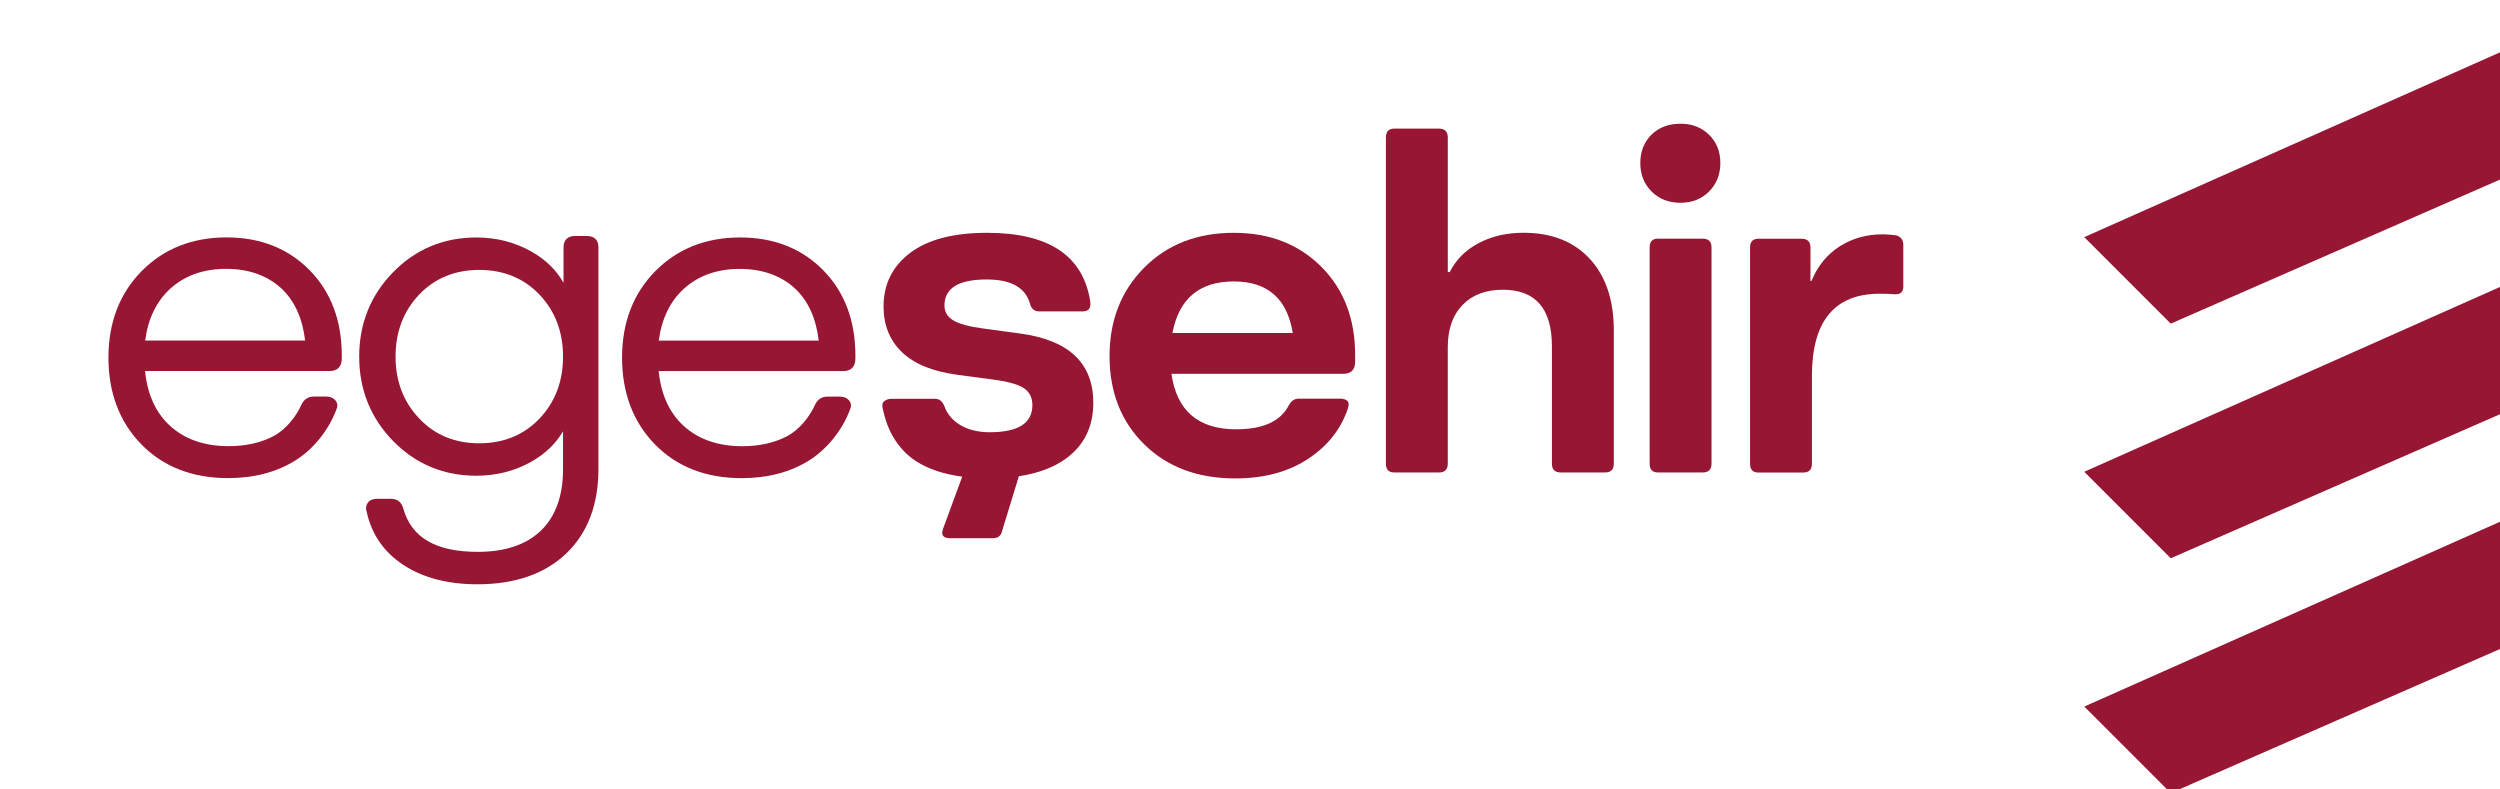
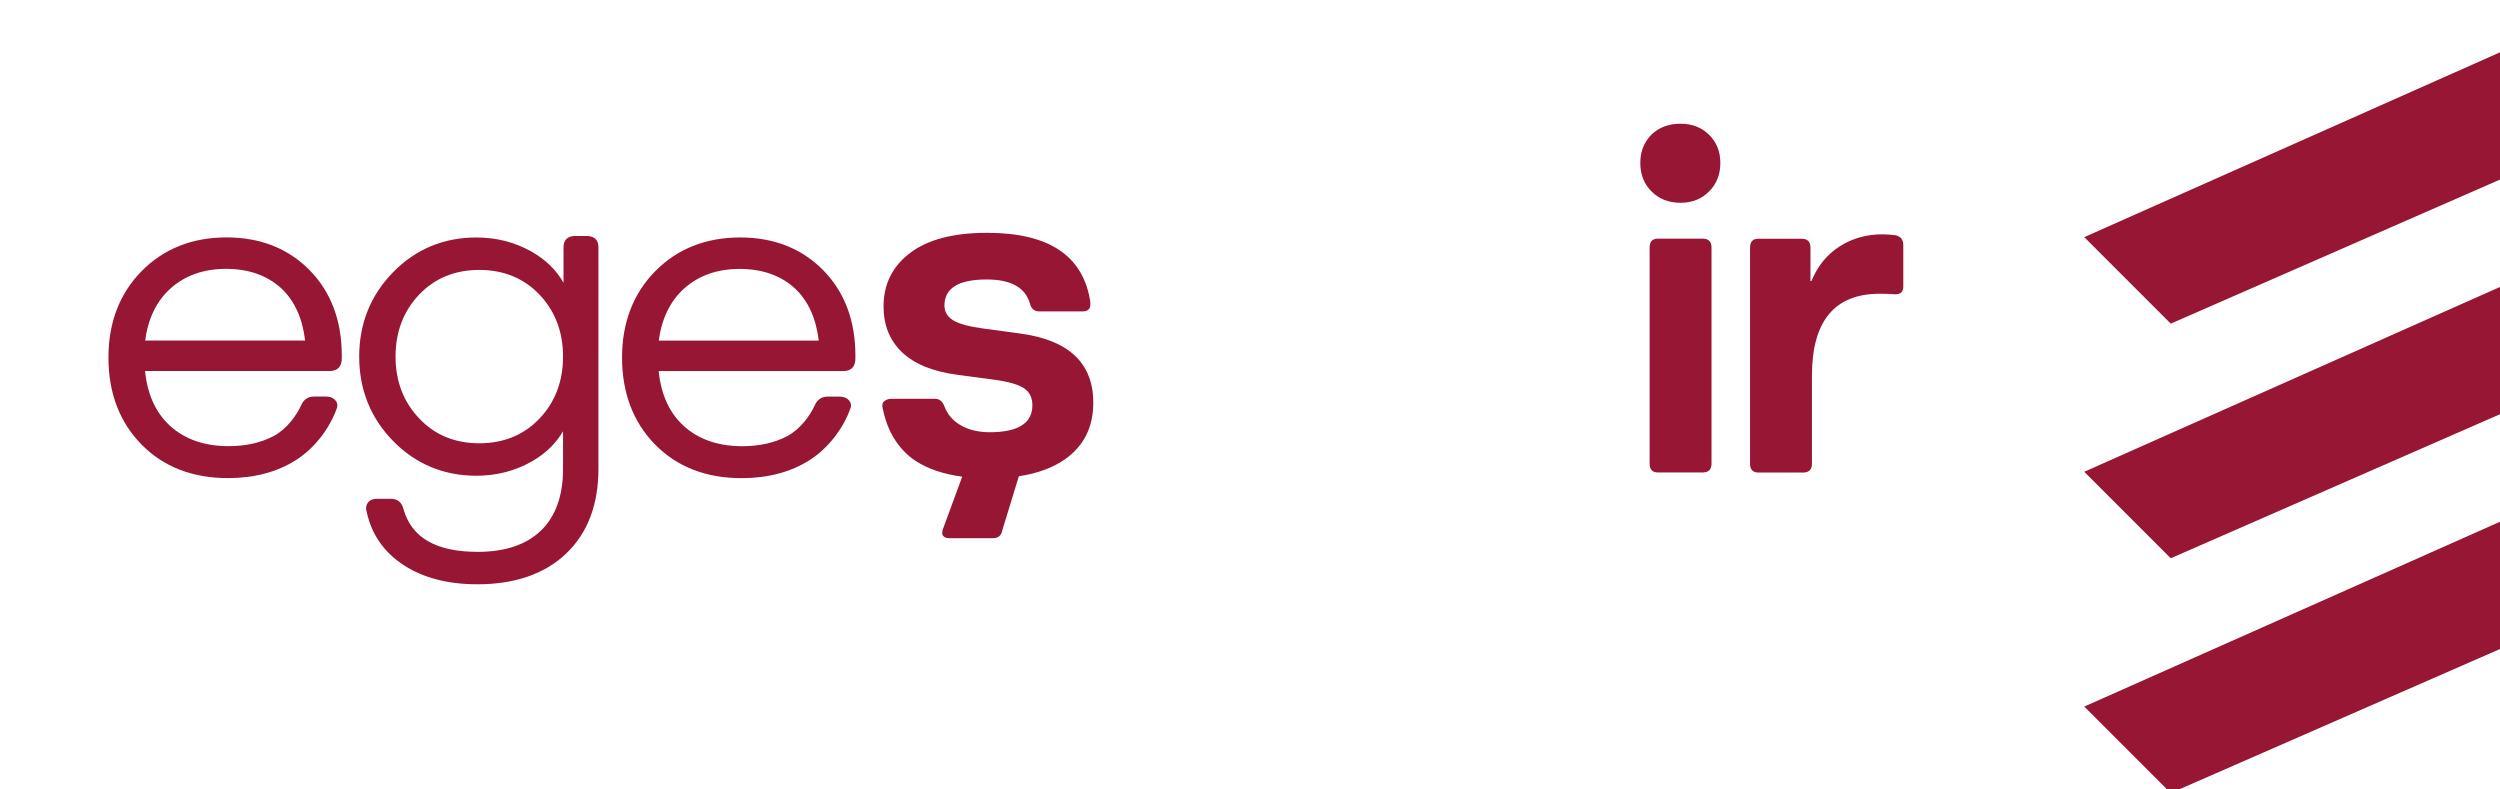
<svg xmlns="http://www.w3.org/2000/svg" width="146.915mm" height="46.392mm" viewBox="0 0 146.915 46.392" version="1.1" id="svg1">
  <defs id="defs1">
    <clipPath clipPathUnits="userSpaceOnUse" id="clipPath1185">
      <path d="M 0,0 H 841.89 V 595.276 H 0 Z" transform="translate(-388.034,-243.378)" id="path1185" />
    </clipPath>
    <clipPath clipPathUnits="userSpaceOnUse" id="clipPath1187">
      <path d="M 0,0 H 841.89 V 595.276 H 0 Z" transform="translate(-431.999,-261.028)" id="path1187" />
    </clipPath>
    <clipPath clipPathUnits="userSpaceOnUse" id="clipPath1189">
      <path d="M 0,0 H 841.89 V 595.276 H 0 Z" transform="translate(-360.131,-295.628)" id="path1189" />
    </clipPath>
    <clipPath clipPathUnits="userSpaceOnUse" id="clipPath1191">
      <path d="M 0,0 H 841.89 V 595.276 H 0 Z" transform="translate(-478.308,-285.087)" id="path1191" />
    </clipPath>
    <clipPath clipPathUnits="userSpaceOnUse" id="clipPath1193">
-       <path d="M 0,0 H 841.89 V 595.276 H 0 Z" transform="translate(-493.184,-281.329)" id="path1193" />
-     </clipPath>
+       </clipPath>
    <clipPath clipPathUnits="userSpaceOnUse" id="clipPath1195">
-       <path d="M 0,0 H 841.89 V 595.276 H 0 Z" transform="translate(-540.535,-319.164)" id="path1195" />
-     </clipPath>
+       </clipPath>
    <clipPath clipPathUnits="userSpaceOnUse" id="clipPath1197">
      <path d="M 0,0 H 841.89 V 595.276 H 0 Z" transform="translate(-583.336,-318.183)" id="path1197" />
    </clipPath>
    <clipPath clipPathUnits="userSpaceOnUse" id="clipPath1199">
      <path d="M 0,0 H 841.89 V 595.276 H 0 Z" transform="translate(-599.711,-263.433)" id="path1199" />
    </clipPath>
    <clipPath clipPathUnits="userSpaceOnUse" id="clipPath1201">
      <path d="M 0,0 H 841.89 V 595.276 H 0 Z" transform="translate(-655.298,-223.043)" id="path1201" />
    </clipPath>
    <clipPath clipPathUnits="userSpaceOnUse" id="clipPath1203">
      <path d="M 0,0 H 841.89 V 595.276 H 0 Z" transform="translate(-655.294,-262.093)" id="path1203" />
    </clipPath>
    <clipPath clipPathUnits="userSpaceOnUse" id="clipPath1205">
      <path d="M 0,0 H 841.89 V 595.276 H 0 Z" transform="translate(-655.296,-301.116)" id="path1205" />
    </clipPath>
  </defs>
  <g id="layer1" transform="translate(-25.937,-75.631)">
    <g id="g1184" transform="matrix(0.265,0,0,0.265,-4019.099,-14.37)">
      <path id="path1184" d="m 0,0 c -4.914,0 -9.053,1.084 -12.301,3.22 -3.276,2.156 -5.334,5.153 -6.118,8.907 -0.056,0.154 -0.091,0.34 -0.091,0.5 0,0.445 0.159,0.838 0.46,1.138 0.301,0.303 0.766,0.457 1.38,0.457 h 2.288 c 1.085,0 1.801,-0.57 2.072,-1.648 1.363,-4.825 5.418,-7.177 12.392,-7.177 4.541,0 8.079,1.194 10.514,3.55 2.43,2.352 3.662,5.79 3.662,10.218 v 6.287 C 13.049,23.389 11.289,21.697 9.006,20.407 6.255,18.85 3.169,18.059 -0.163,18.059 c -5.439,0 -10.098,1.943 -13.847,5.775 -3.745,3.829 -5.644,8.553 -5.644,14.044 0,5.491 1.899,10.215 5.644,14.043 3.748,3.832 8.407,5.775 13.847,5.775 3.33,0 6.415,-0.789 9.169,-2.346 2.335,-1.32 4.124,-3.061 5.334,-5.188 v 5.943 c 0,1.169 0.7,1.84 1.922,1.84 h 1.961 c 1.222,0 1.922,-0.671 1.922,-1.84 V 19.165 C 20.145,13.236 18.338,8.507 14.775,5.11 11.217,1.719 6.246,0 0,0 m 0.327,52.299 c -4.046,0 -7.414,-1.382 -10.01,-4.109 -2.602,-2.734 -3.921,-6.203 -3.921,-10.312 0,-4.11 1.332,-7.579 3.96,-10.312 2.571,-2.728 5.924,-4.109 9.971,-4.109 4.047,0 7.415,1.382 10.011,4.108 2.601,2.733 3.92,6.203 3.92,10.313 0,4.109 -1.319,7.578 -3.92,10.312 -2.597,2.727 -5.965,4.109 -10.011,4.109" style="fill:#971634;fill-opacity:1;fill-rule:nonzero;stroke:none" transform="matrix(1.333,0,0,-1.333,15370.139,469.198)" clip-path="url(#clipPath1185)" />
      <path id="path1186" d="m 0,0 c -5.929,0 -10.78,1.888 -14.419,5.611 -3.637,3.719 -5.481,8.582 -5.481,14.453 0,5.816 1.859,10.651 5.523,14.371 3.668,3.722 8.422,5.61 14.132,5.61 5.601,0 10.245,-1.832 13.804,-5.446 3.557,-3.613 5.36,-8.394 5.36,-14.208 v -0.49 c 0,-1.345 -0.711,-2.086 -2.004,-2.086 h -30.723 c 0.387,-3.883 1.78,-6.944 4.142,-9.104 2.463,-2.253 5.742,-3.395 9.748,-3.395 2.852,0 5.366,0.559 7.472,1.664 2.235,1.173 3.887,3.522 4.623,5.176 0.436,0.951 1.131,1.412 2.128,1.412 h 1.962 c 0.601,0 1.072,-0.148 1.402,-0.441 0.511,-0.452 0.643,-0.992 0.393,-1.601 C 16.823,8.103 14.299,4.915 11.315,3.013 8.178,1.014 4.371,0 0,0 m 12.819,22.885 c -0.433,3.717 -1.769,6.642 -3.975,8.697 -2.351,2.142 -5.437,3.23 -9.171,3.23 -3.734,0 -6.849,-1.102 -9.258,-3.275 -2.306,-2.08 -3.72,-4.989 -4.207,-8.652 z" style="fill:#971634;fill-opacity:1;fill-rule:nonzero;stroke:none" transform="matrix(1.333,0,0,-1.333,15428.759,445.663)" clip-path="url(#clipPath1187)" />
      <path id="path1188" d="m 0,0 c -3.559,3.613 -8.203,5.446 -13.805,5.446 -5.709,0 -10.464,-1.888 -14.131,-5.61 -3.665,-3.721 -5.523,-8.555 -5.523,-14.371 0,-5.871 1.844,-10.734 5.481,-14.453 3.639,-3.723 8.49,-5.611 14.418,-5.611 4.372,0 8.179,1.014 11.315,3.013 2.984,1.902 5.509,5.09 6.747,8.513 0.25,0.609 0.118,1.149 -0.393,1.601 -0.329,0.292 -0.801,0.441 -1.402,0.441 H 0.745 c -0.997,0 -1.692,-0.461 -2.127,-1.412 -0.736,-1.655 -2.389,-4.003 -4.624,-5.176 -2.105,-1.105 -4.619,-1.664 -7.472,-1.664 -4.005,0 -7.285,1.142 -9.747,3.395 -2.363,2.16 -3.755,5.221 -4.142,9.104 H 3.356 c 1.292,0 2.004,0.741 2.004,2.086 v 0.49 C 5.36,-8.394 3.557,-3.613 0,0 m -27.351,-11.714 c 0.486,3.663 1.9,6.572 4.206,8.652 2.41,2.173 5.525,3.275 9.259,3.275 3.733,0 6.82,-1.088 9.171,-3.23 2.206,-2.056 3.541,-4.98 3.975,-8.697 z" style="fill:#971634;fill-opacity:1;fill-rule:nonzero;stroke:none" transform="matrix(1.333,0,0,-1.333,15332.935,399.531)" clip-path="url(#clipPath1189)" />
      <path id="path1190" d="m 0,0 -6.047,0.817 c -2.452,0.327 -4.155,0.789 -5.108,1.39 -0.953,0.598 -1.43,1.415 -1.43,2.451 0,2.887 2.342,4.331 7.028,4.331 4.031,0 6.428,-1.335 7.191,-4.004 C 1.851,4.113 2.37,3.677 3.187,3.677 h 7.191 c 0.871,0 1.307,0.381 1.307,1.145 V 5.23 c -1.144,7.681 -6.864,11.522 -17.16,11.522 -5.612,0 -9.888,-1.117 -12.83,-3.35 -2.942,-2.234 -4.413,-5.203 -4.413,-8.908 0,-3.105 1.022,-5.638 3.065,-7.599 2.043,-1.962 5.107,-3.215 9.193,-3.759 l 6.129,-0.817 c 2.397,-0.327 4.058,-0.804 4.985,-1.43 0.925,-0.627 1.389,-1.567 1.389,-2.819 0,-2.997 -2.37,-4.495 -7.11,-4.495 -4.032,0 -6.627,1.856 -7.498,4.253 -0.327,0.871 -0.845,1.308 -1.552,1.308 h -7.355 c -0.49,0 -0.839,-0.175 -1.144,-0.409 -0.082,-0.063 -0.148,-0.144 -0.196,-0.236 -0.218,-0.411 -0.061,-0.885 0.035,-1.306 0.117,-0.516 0.252,-1.027 0.411,-1.532 0.314,-0.999 0.726,-1.969 1.259,-2.873 0.934,-1.582 2.198,-2.981 3.742,-3.986 2.049,-1.334 4.636,-2.197 7.736,-2.611 l -3.165,-8.603 c -0.11,-0.271 -0.164,-0.517 -0.164,-0.735 0,-0.599 0.436,-0.899 1.308,-0.899 h 7.109 c 0.871,0 1.39,0.408 1.553,1.226 l 2.779,9.081 c 3.178,0.483 5.804,1.458 7.849,2.95 3.024,2.206 4.536,5.298 4.536,9.275 C 12.176,-4.931 8.117,-1.09 0,0" style="fill:#971634;fill-opacity:1;fill-rule:nonzero;stroke:none" transform="matrix(1.333,0,0,-1.333,15490.504,413.585)" clip-path="url(#clipPath1191)" />
      <path id="path1192" d="m 0,0 c 0,5.937 1.92,10.84 5.761,14.709 3.841,3.867 8.812,5.802 14.913,5.802 5.938,0 10.787,-1.88 14.546,-5.638 3.759,-3.76 5.639,-8.663 5.639,-14.709 v -1.063 c 0,-1.363 -0.654,-2.043 -1.961,-2.043 H 10.297 c 0.87,-6.157 4.466,-9.234 10.786,-9.234 4.467,0 7.382,1.334 8.744,4.004 0.435,0.762 0.961,1.097 1.669,1.097 h 6.864 c 0.491,0 0.844,-0.115 1.104,-0.286 0.274,-0.18 0.351,-0.536 0.302,-0.842 -0.074,-0.473 -0.248,-0.91 -0.425,-1.353 -0.167,-0.419 -0.351,-0.829 -0.554,-1.232 -0.402,-0.798 -0.874,-1.561 -1.41,-2.277 -1.114,-1.491 -2.498,-2.764 -4.029,-3.816 -0.057,-0.039 -0.114,-0.078 -0.171,-0.116 -3.323,-2.235 -7.409,-3.351 -12.257,-3.351 -6.266,0 -11.318,1.892 -15.159,5.68 C 1.92,-10.883 0,-5.994 0,0 m 10.46,3.841 h 20.02 c -0.927,5.72 -4.195,8.58 -9.806,8.58 -5.72,0 -9.125,-2.86 -10.214,-8.58" style="fill:#971634;fill-opacity:1;fill-rule:nonzero;stroke:none" transform="matrix(1.333,0,0,-1.333,15510.338,418.596)" clip-path="url(#clipPath1193)" />
      <path id="path1194" d="m 0,0 h 7.436 c 0.981,0 1.471,-0.49 1.471,-1.471 v -22.391 h 0.327 c 1.034,2.07 2.642,3.678 4.822,4.822 2.178,1.144 4.658,1.716 7.436,1.716 4.685,0 8.362,-1.444 11.032,-4.331 2.668,-2.888 4.004,-6.865 4.004,-11.931 v -22.145 c 0,-0.981 -0.491,-1.471 -1.471,-1.471 h -7.354 c -0.981,0 -1.472,0.49 -1.472,1.471 v 19.53 c 0,6.264 -2.725,9.398 -8.171,9.398 -2.834,0 -5.067,-0.845 -6.701,-2.534 -1.634,-1.688 -2.452,-4.031 -2.452,-7.027 v -19.367 c 0,-0.981 -0.49,-1.471 -1.471,-1.471 H 0 c -0.927,0 -1.389,0.49 -1.389,1.471 v 54.26 C -1.389,-0.49 -0.927,0 0,0" style="fill:#971634;fill-opacity:1;fill-rule:nonzero;stroke:none" transform="matrix(1.333,0,0,-1.333,15573.473,368.15)" clip-path="url(#clipPath1195)" />
      <path id="path1196" d="m 0,0 c 1.253,1.198 2.86,1.798 4.821,1.798 1.907,0 3.486,-0.613 4.74,-1.839 1.253,-1.225 1.879,-2.792 1.879,-4.698 0,-1.908 -0.626,-3.488 -1.879,-4.74 -1.254,-1.254 -2.833,-1.879 -4.74,-1.879 -1.961,0 -3.568,0.625 -4.821,1.879 -1.254,1.252 -1.879,2.832 -1.879,4.74 0,1.906 0.625,3.485 1.879,4.739 m -0.327,-18.795 c 0,0.981 0.462,1.471 1.389,1.471 h 7.437 c 0.98,0 1.471,-0.49 1.471,-1.471 v -35.956 c 0,-0.98 -0.491,-1.47 -1.471,-1.47 H 1.062 c -0.927,0 -1.389,0.49 -1.389,1.47 z" style="fill:#971634;fill-opacity:1;fill-rule:nonzero;stroke:none" transform="matrix(1.333,0,0,-1.333,15630.541,369.457)" clip-path="url(#clipPath1197)" />
      <path id="path1198" d="m 0,0 v 35.956 c 0,0.98 0.462,1.47 1.389,1.47 H 8.58 c 0.981,0 1.471,-0.49 1.471,-1.47 v -5.557 h 0.164 c 1.034,2.505 2.6,4.426 4.698,5.761 2.097,1.334 4.481,2.002 7.151,2.002 0.598,0 1.334,-0.055 2.206,-0.163 0.817,-0.218 1.225,-0.764 1.225,-1.635 V 29.5 c 0,-0.872 -0.408,-1.308 -1.225,-1.308 h -0.327 c -0.49,0.054 -1.281,0.083 -2.37,0.083 -7.518,0 -11.277,-4.55 -11.277,-13.647 L 10.296,0 c 0,-0.981 -0.49,-1.471 -1.471,-1.471 H 1.389 C 0.462,-1.471 0,-0.981 0,0" style="fill:#971634;fill-opacity:1;fill-rule:nonzero;stroke:none" transform="matrix(1.333,0,0,-1.333,15652.375,442.458)" clip-path="url(#clipPath1199)" />
      <path id="path1200" d="m 0,0 14.39,-14.39 65.834,28.805 c 4.591,1.837 7.601,6.283 7.601,11.228 v 13.398 z" style="fill:#971634;fill-opacity:1;fill-rule:nonzero;stroke:none" transform="matrix(1.333,0,0,-1.333,15726.491,496.311)" clip-path="url(#clipPath1201)" />
      <path id="path1202" d="m 0,0 14.39,-14.39 65.834,28.805 c 4.591,1.837 7.601,6.283 7.601,11.228 v 13.398 z" style="fill:#971634;fill-opacity:1;fill-rule:nonzero;stroke:none" transform="matrix(1.333,0,0,-1.333,15726.485,444.244)" clip-path="url(#clipPath1203)" />
      <path id="path1204" d="m 0,0 14.39,-14.39 65.834,28.805 c 4.591,1.837 7.601,6.283 7.601,11.228 v 13.398 z" style="fill:#971634;fill-opacity:1;fill-rule:nonzero;stroke:none" transform="matrix(1.333,0,0,-1.333,15726.488,392.213)" clip-path="url(#clipPath1205)" />
    </g>
  </g>
</svg>